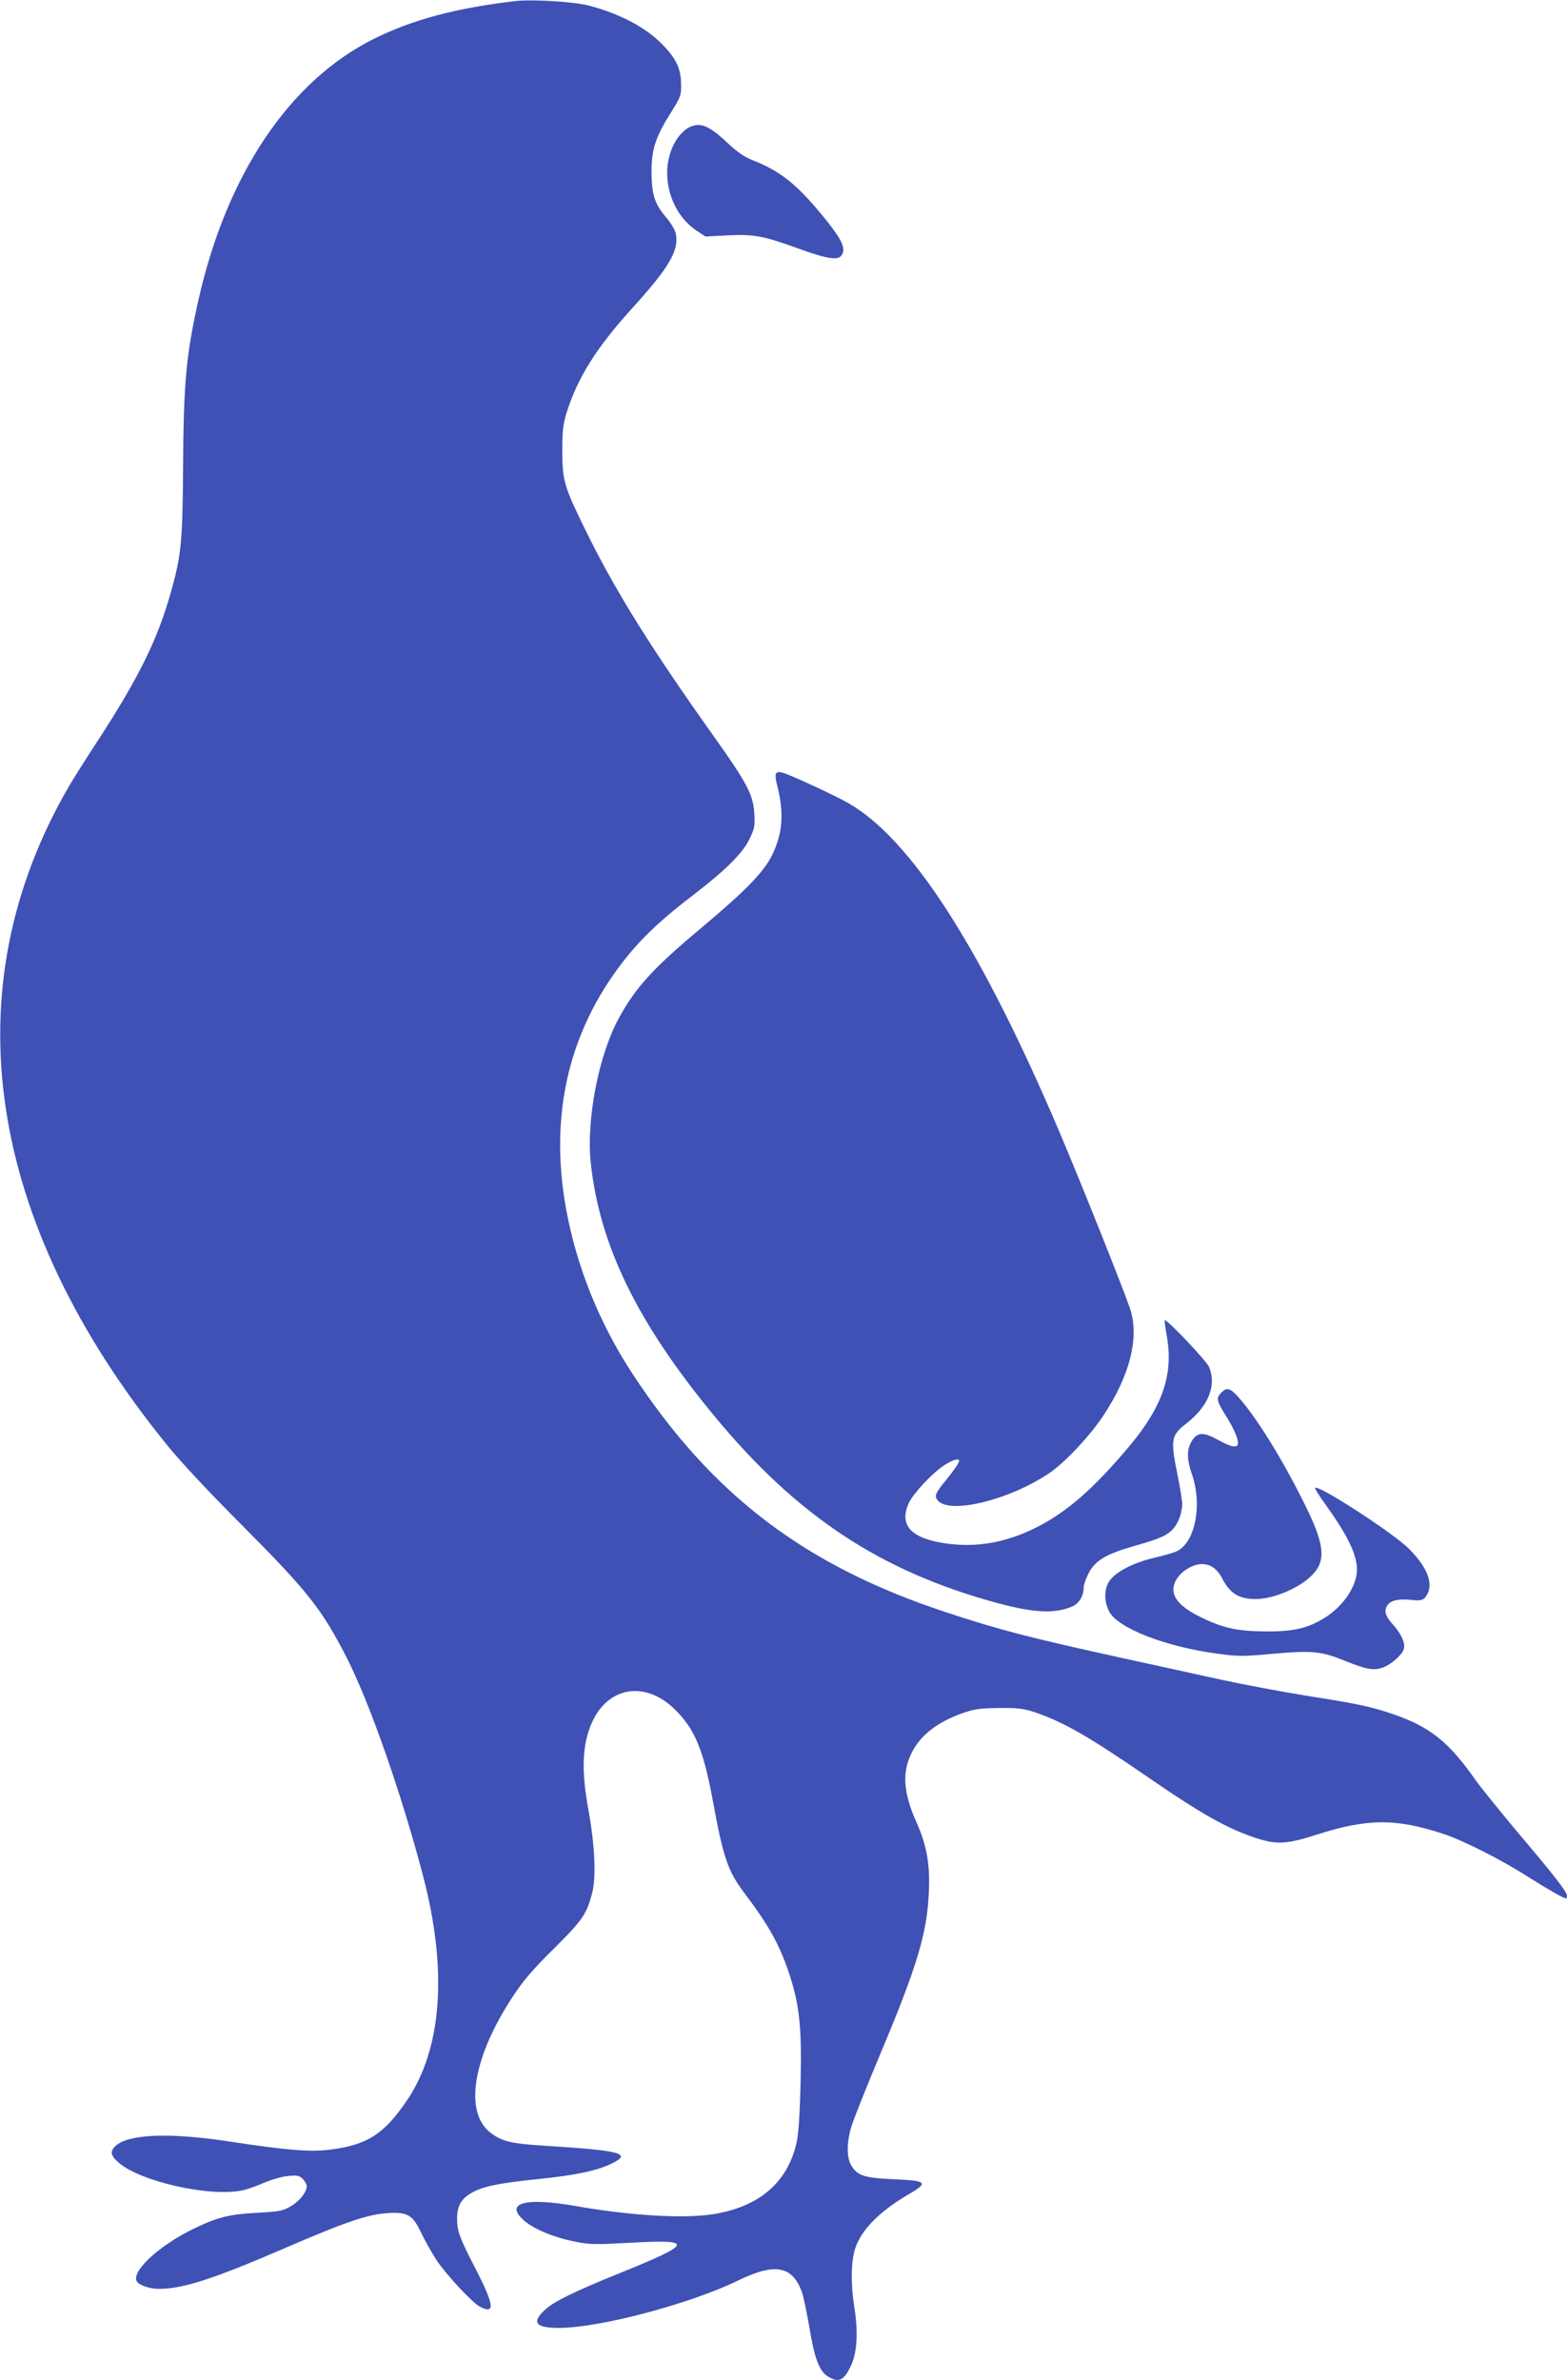
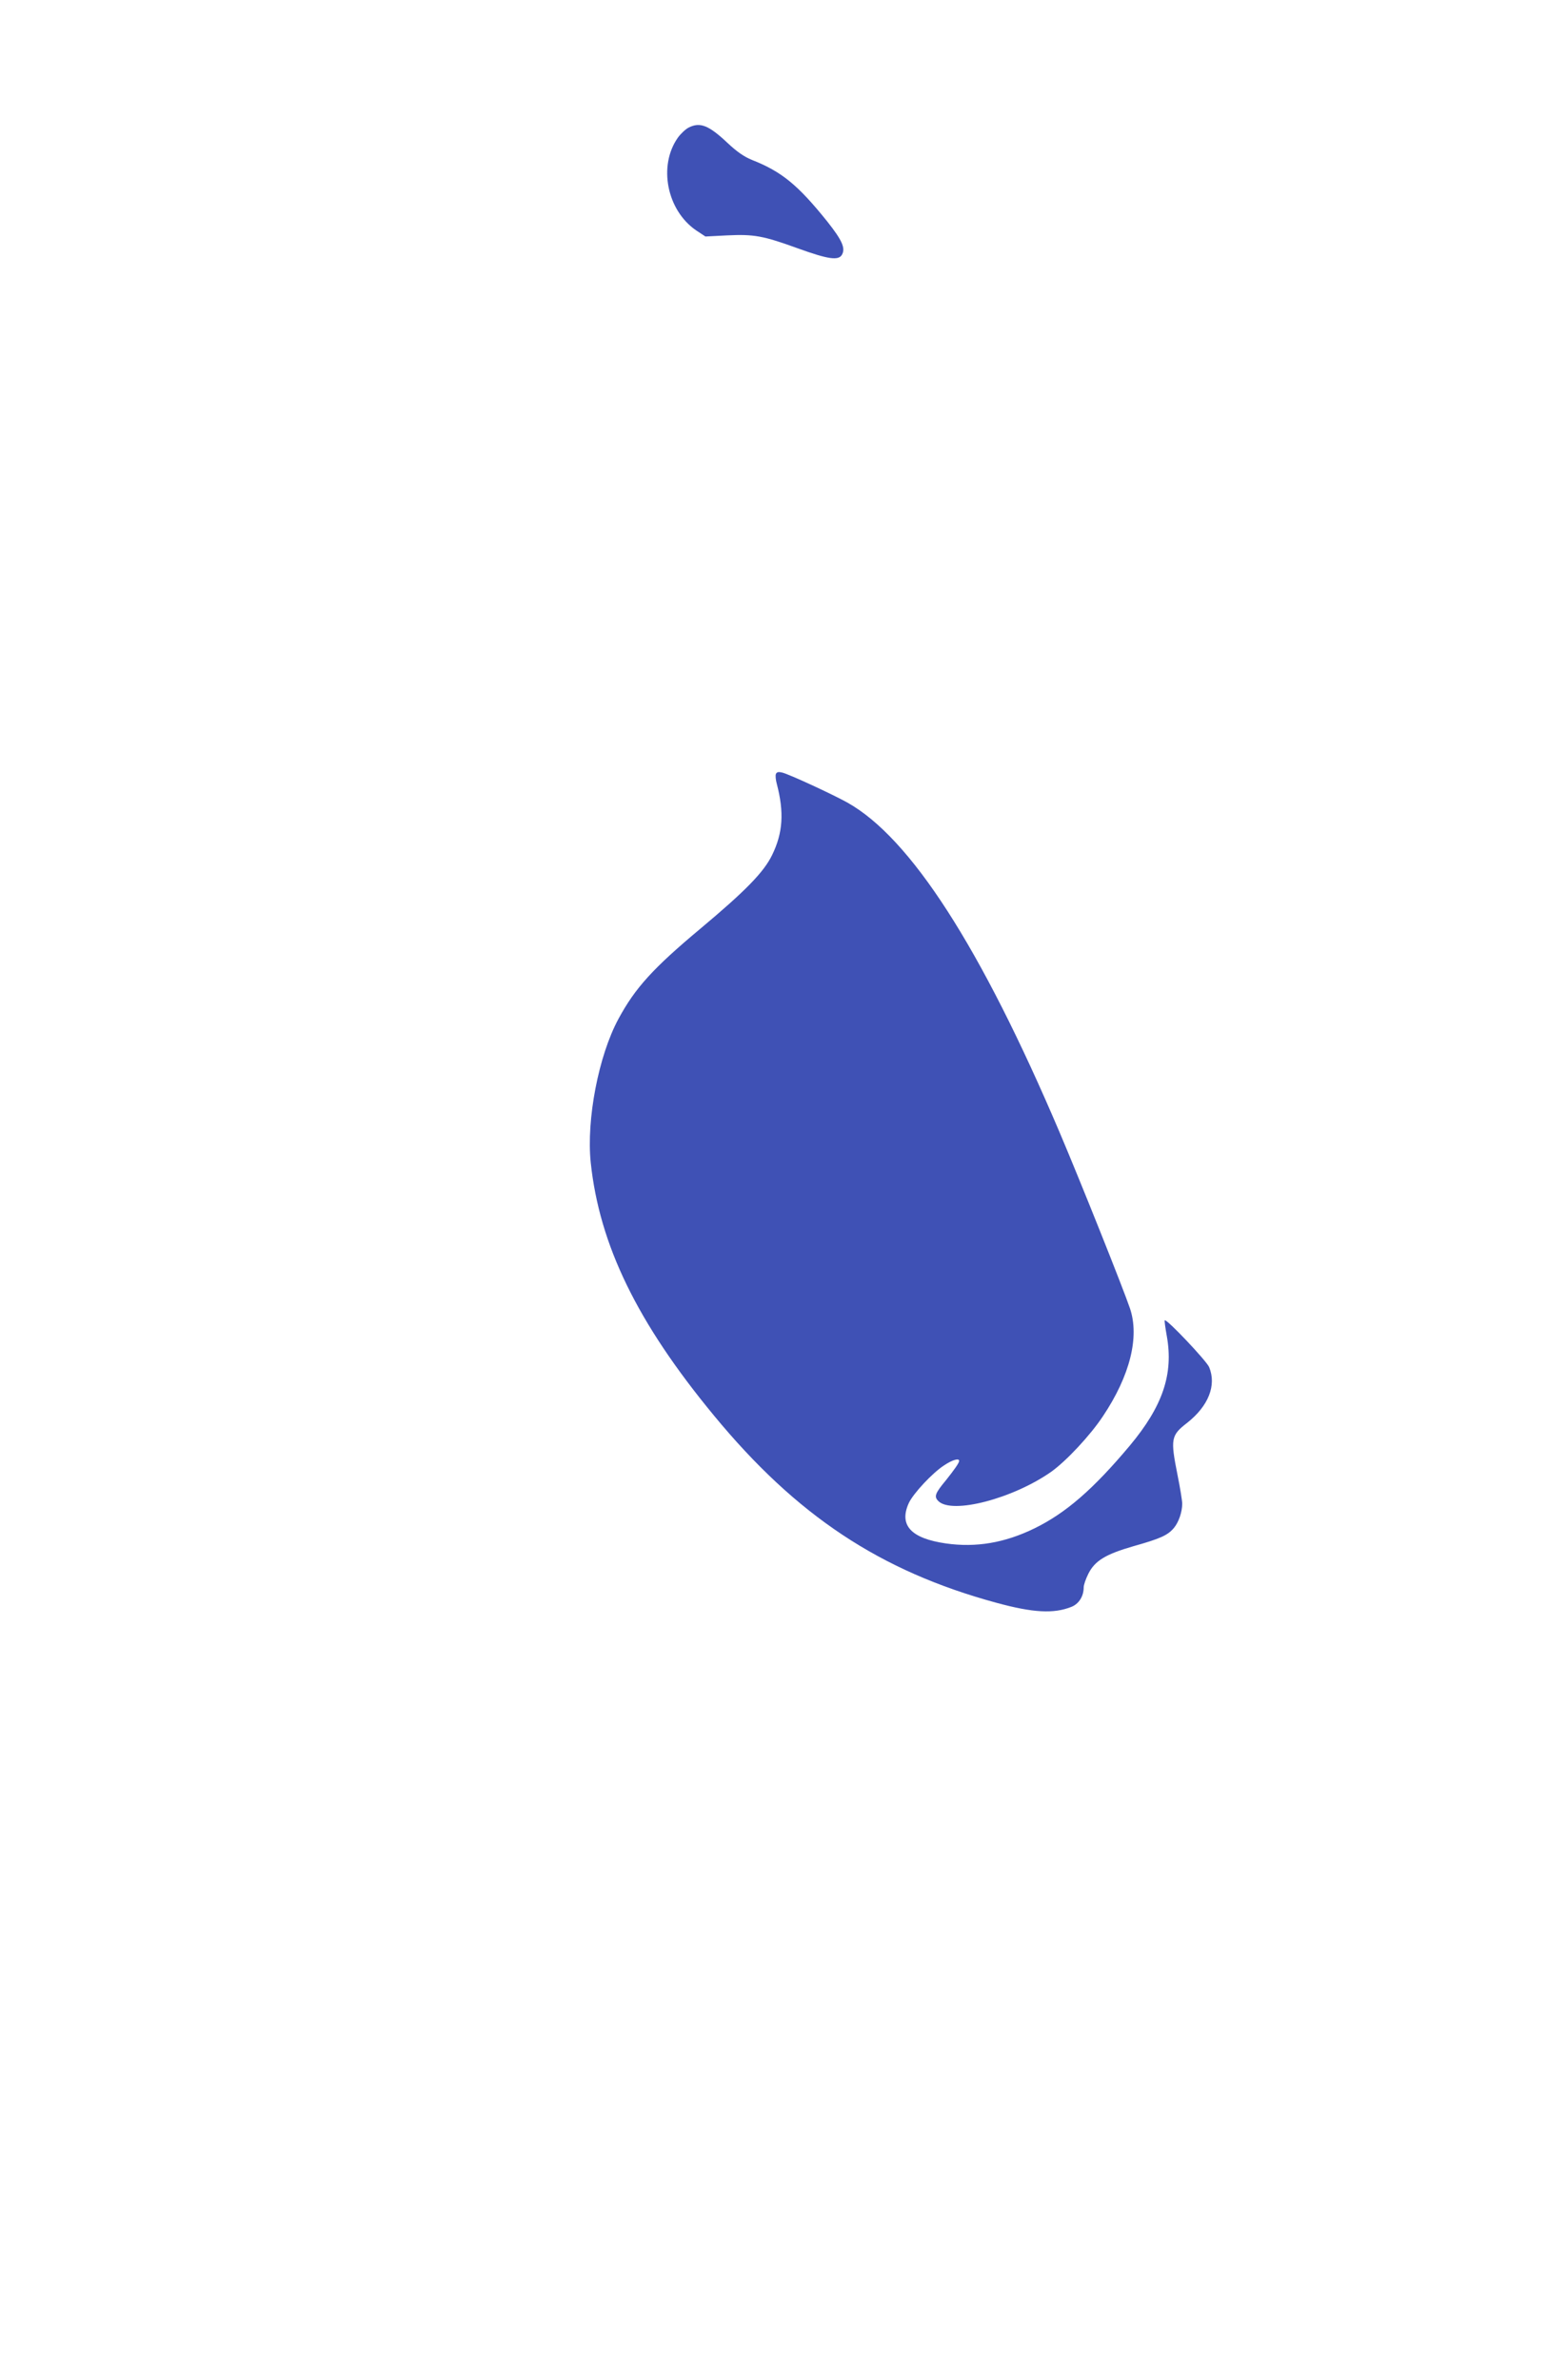
<svg xmlns="http://www.w3.org/2000/svg" version="1.0" width="843pt" height="1280pt" viewBox="0 0 843 1280" preserveAspectRatio="xMidYMid meet">
  <g transform="translate(0,1280) scale(0.1,-0.1)" fill="#3f51b5" stroke="none">
-     <path d="M2770 12794 c-321 -38 -552 -100 -761 -204 -455 -228 -792 -733 -943 -1410 -65 -293 -78 -439 -81 -880 -3 -419 -9 -483 -66 -686 -72 -256 -173 -461 -405 -816 -56 -86 -120 -187 -142 -225 -636 -1092 -450 -2342 527 -3545 69 -86 228 -256 400 -428 358 -360 431 -452 566 -715 123 -241 294 -729 410 -1170 134 -510 104 -932 -86 -1212 -123 -181 -214 -239 -412 -264 -107 -14 -230 -4 -539 43 -327 50 -548 41 -617 -24 -30 -27 -26 -52 16 -88 118 -104 500 -189 672 -149 25 5 76 24 115 41 38 16 95 33 126 35 49 5 60 3 79 -16 11 -11 21 -29 21 -38 0 -33 -38 -81 -86 -109 -43 -25 -60 -28 -183 -35 -147 -8 -209 -23 -336 -84 -184 -89 -333 -224 -311 -281 8 -22 69 -44 120 -44 131 0 293 53 676 218 321 139 445 182 551 189 111 8 139 -8 185 -106 20 -42 57 -107 82 -146 53 -79 193 -230 234 -251 82 -42 77 7 -18 193 -92 178 -105 213 -105 280 0 67 21 106 74 137 63 37 140 53 357 76 201 20 320 45 399 83 114 55 57 71 -361 97 -179 11 -232 24 -292 72 -141 113 -91 408 126 735 54 82 106 143 218 253 155 154 176 185 206 300 22 86 14 255 -20 444 -40 216 -34 358 20 475 87 191 286 222 443 69 109 -107 154 -215 206 -493 56 -307 81 -378 168 -494 133 -176 190 -278 242 -434 56 -168 69 -290 62 -587 -4 -167 -11 -278 -21 -321 -48 -217 -202 -349 -453 -388 -158 -24 -444 -7 -733 44 -276 49 -390 17 -279 -79 54 -46 163 -91 273 -112 79 -16 111 -16 280 -7 365 21 361 0 -39 -162 -248 -100 -361 -156 -407 -201 -69 -66 -45 -94 79 -94 218 0 705 129 964 255 199 97 293 79 344 -65 8 -24 26 -110 40 -191 27 -165 53 -232 99 -260 60 -37 88 -22 127 65 31 70 36 181 14 315 -18 116 -17 233 4 303 31 102 129 202 285 294 115 67 106 76 -84 84 -151 7 -187 19 -220 73 -26 43 -26 126 1 212 11 37 80 210 153 384 200 476 254 654 263 877 7 148 -12 252 -67 374 -71 159 -78 269 -25 374 48 95 138 165 278 214 61 21 91 25 192 26 101 1 131 -3 190 -22 153 -52 290 -130 590 -336 301 -208 445 -290 601 -341 112 -37 167 -34 331 19 273 87 424 87 684 1 106 -36 312 -140 456 -233 105 -66 185 -112 198 -112 3 0 5 6 5 14 0 21 -69 110 -265 341 -97 116 -199 242 -226 280 -144 206 -244 286 -439 354 -123 42 -186 56 -465 100 -137 22 -344 61 -460 86 -115 25 -354 78 -530 116 -501 110 -665 152 -950 246 -763 251 -1262 629 -1692 1284 -178 271 -301 577 -357 884 -96 523 20 989 341 1377 83 100 188 197 338 311 174 133 269 226 306 303 28 57 31 70 27 136 -5 102 -36 162 -218 418 -330 463 -522 770 -676 1080 -129 261 -138 289 -139 450 0 114 4 146 23 210 59 188 159 348 351 560 200 220 254 312 237 401 -3 21 -26 59 -55 93 -60 71 -76 122 -76 246 0 117 23 186 104 314 54 86 56 92 55 155 -1 79 -24 131 -92 203 -90 97 -233 173 -404 218 -81 21 -308 35 -398 24z" />
    <path d="M3705 12114 c-16 -8 -42 -32 -58 -54 -107 -151 -60 -391 98 -499 l50 -33 116 6 c146 7 194 -2 382 -70 163 -59 219 -67 237 -33 19 35 0 77 -79 177 -159 198 -246 269 -406 332 -42 17 -81 44 -133 93 -99 93 -146 112 -207 81z" />
    <path d="M4174 8637 c-3 -8 -1 -32 5 -53 40 -153 33 -263 -25 -382 -45 -93 -144 -194 -389 -399 -251 -210 -348 -316 -438 -483 -107 -198 -173 -541 -149 -773 47 -443 250 -860 662 -1359 445 -540 895 -838 1520 -1008 198 -54 309 -60 404 -22 40 16 66 57 66 105 0 13 11 45 25 73 35 70 93 105 242 148 146 41 185 59 218 98 26 31 45 86 45 131 0 15 -11 84 -25 153 -39 196 -36 214 52 282 115 91 158 202 118 299 -14 34 -230 262 -239 252 -2 -2 3 -40 11 -84 37 -205 -22 -378 -199 -590 -197 -235 -345 -363 -513 -445 -160 -78 -314 -104 -476 -81 -188 27 -254 98 -200 217 24 52 128 163 190 203 45 30 81 40 81 24 0 -11 -28 -50 -71 -104 -59 -71 -65 -88 -41 -112 73 -73 402 13 608 158 81 58 210 196 278 299 145 217 197 425 145 579 -37 109 -263 675 -379 948 -424 996 -802 1583 -1142 1773 -81 45 -315 153 -350 161 -20 5 -29 3 -34 -8z" />
-     <path d="M6570 5310 c-28 -28 -25 -44 19 -115 45 -70 71 -128 71 -156 0 -29 -34 -24 -109 18 -79 43 -111 41 -141 -10 -26 -42 -25 -98 1 -172 60 -169 18 -377 -85 -420 -17 -7 -71 -23 -120 -34 -106 -25 -198 -72 -234 -119 -32 -42 -35 -109 -6 -167 44 -91 306 -193 592 -230 104 -14 133 -14 294 1 208 18 256 14 388 -40 108 -44 149 -51 195 -36 44 14 103 65 116 97 12 31 -10 83 -55 133 -41 46 -51 72 -36 100 16 31 57 42 125 36 64 -7 76 -3 94 31 32 61 -3 147 -99 243 -83 84 -487 346 -505 328 -3 -3 20 -40 52 -84 124 -173 173 -274 173 -357 0 -85 -71 -192 -166 -253 -93 -60 -171 -79 -319 -78 -154 0 -233 17 -350 74 -94 45 -142 89 -151 136 -8 42 18 89 65 121 79 54 153 37 195 -44 42 -83 91 -113 181 -113 95 0 233 58 301 126 82 81 71 170 -47 404 -125 248 -258 459 -353 563 -40 42 -57 46 -86 17z" />
  </g>
</svg>